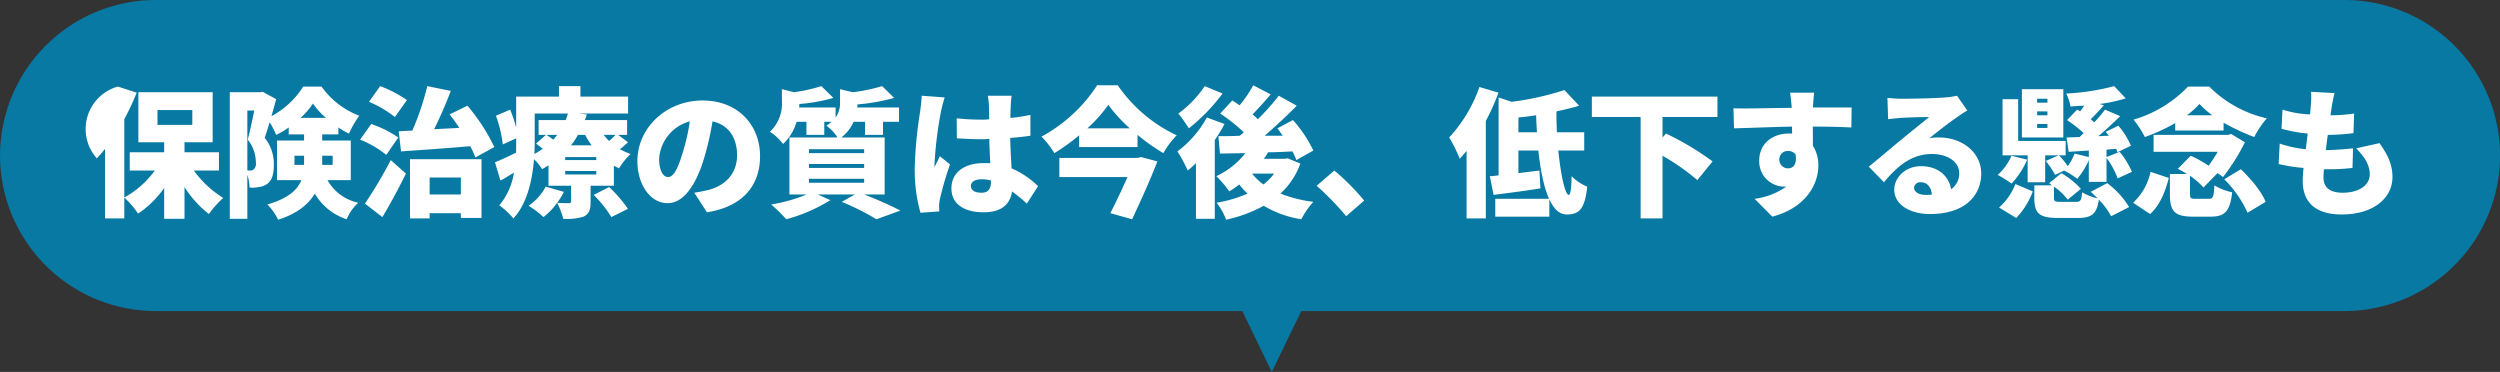
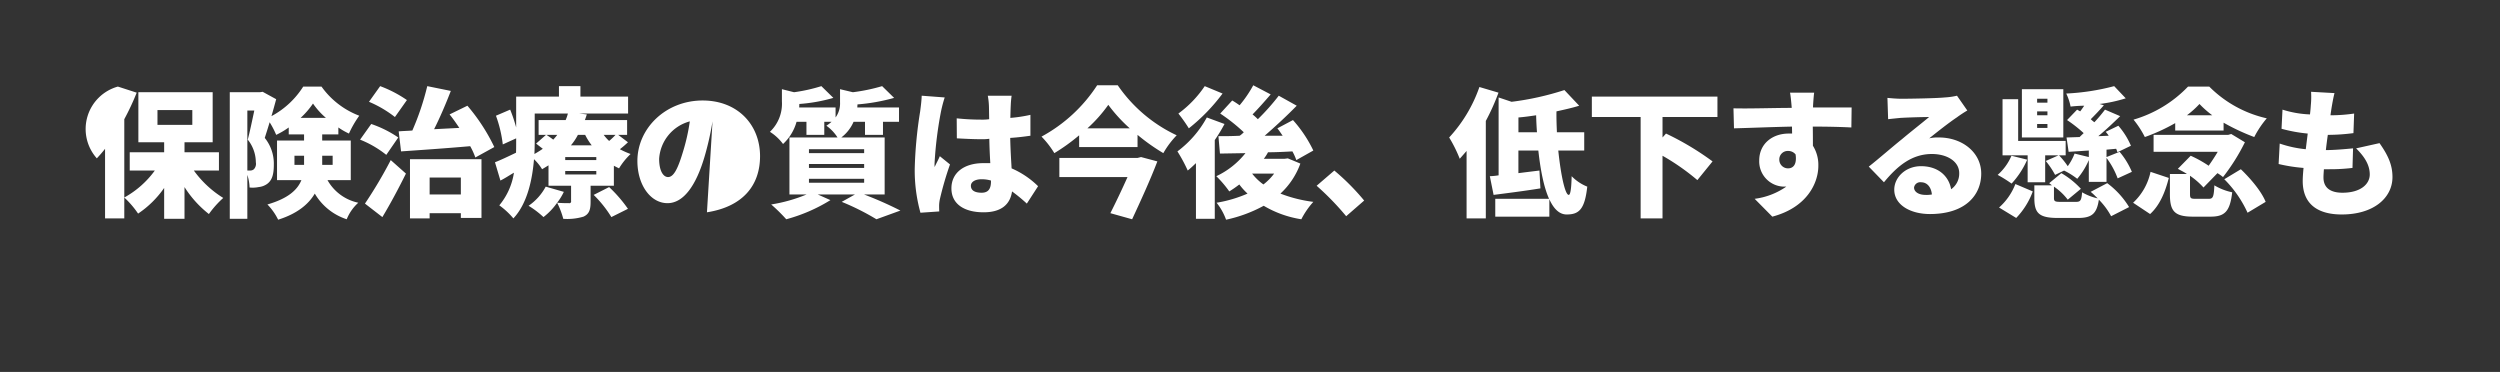
<svg xmlns="http://www.w3.org/2000/svg" id="保険治療の質は今後_低下する懸念も.svg" data-name="保険治療の質は今後、低下する懸念も.svg" width="574.656" height="85.5" viewBox="0 0 574.656 85.5">
  <rect x="0" y="0" width="574.656" height="85.5" fill="#333333" stroke="none" />
  <defs>
    <style>
      .cls-1 {
        fill: #0779a3;
      }

      .cls-1, .cls-2 {
        fill-rule: evenodd;
      }

      .cls-2 {
        fill: #fff;
      }
    </style>
  </defs>
-   <path id="シェイプ_1420" data-name="シェイプ 1420" class="cls-1" d="M1177.26,15793.1a35.832,35.832,0,0,1-35.84,35.8H901.709l-6.778,14-6.778-14H638.446a35.806,35.806,0,0,1-35.848-35.8,35.845,35.845,0,0,1,35.848-35.7H1141.42A35.783,35.783,0,0,1,1177.26,15793.1Z" transform="translate(-602.594 -15757.4)" />
-   <path id="注意点" class="cls-2" d="M638.791,15782.7H646.8v3.4h-8.009v-3.4Zm14.129,13.9v-4.2h-7.914v-2.3h6.472v-11.5H634.4v11.5h5.927v2.3h-7.913v4.2h5.767a21.488,21.488,0,0,1-7.017,6.2v-18a57.772,57.772,0,0,0,2.852-6.1l-4.325-1.4a10.127,10.127,0,0,0-4.838,16.5c0.64-.7,1.281-1.4,1.89-2.2v16h4.421v-4.8a21.245,21.245,0,0,1,3.172,3.7,22.619,22.619,0,0,0,5.991-5.9v7.1h4.678v-7.3a24.51,24.51,0,0,0,5.607,6.2,22.1,22.1,0,0,1,3.3-3.7,23.7,23.7,0,0,1-6.76-6.3h5.767Zm17.359-1.3v-2.1h2.21v2.1h-2.21Zm8.778-2.1v2.1h-2.4v-2.1h2.4Zm-7.369-8.7a18.683,18.683,0,0,0,2.852-3.3,16.516,16.516,0,0,0,2.98,3.3h-5.832Zm-12.238-1.7h1.6c-0.449,2.1-1.026,4.9-1.506,6.7a8.406,8.406,0,0,1,1.858,5.2,1.825,1.825,0,0,1-.449,1.6,1.282,1.282,0,0,1-.833.3H659.45v-13.8Zm23.773,16v-9.1h-6.568v-1.4h3.716v-1.6a15.189,15.189,0,0,0,2.435,1.4,23.3,23.3,0,0,1,2.371-4.1,18.88,18.88,0,0,1-8.683-6.7h-4.2a19.562,19.562,0,0,1-7.305,6.8c0.385-1.3.769-2.7,1.09-3.9l-3.108-1.7-0.641.1h-6.92v29.1h4.037v-10.1a10.321,10.321,0,0,1,.512,2.9,6.885,6.885,0,0,0,2.083-.1,4.074,4.074,0,0,0,1.922-.7c1.121-.8,1.57-2.1,1.57-4.4a9.41,9.41,0,0,0-2.083-6.2c0.353-1.1.737-2.3,1.122-3.6a19.643,19.643,0,0,1,1.506,2.9,18.27,18.27,0,0,0,2.883-1.7v1.6h3.524v1.4h-6.215v9.1h5.607c-0.9,2.2-2.98,4.2-7.818,5.6a13.333,13.333,0,0,1,2.467,3.5c4.454-1.4,7.017-3.6,8.426-6a13.267,13.267,0,0,0,7.337,5.9,10.347,10.347,0,0,1,2.66-3.8,10.645,10.645,0,0,1-7.081-5.2h5.351Zm11.559-6.6c4.326-.3,10.221-0.7,15.892-1.2a16.754,16.754,0,0,1,1.185,2.6l4.357-2.4a43.2,43.2,0,0,0-6.183-9.5l-4.1,2c0.737,0.9,1.506,2,2.243,3.1-1.955.1-3.909,0.2-5.8,0.3,1.313-2.6,2.691-5.8,3.844-8.8l-5.414-1.1a60.565,60.565,0,0,1-3.428,10.2c-1.122.1-2.179,0.1-3.14,0.2Zm1.346-11.8a27.848,27.848,0,0,0-6.151-3.2l-2.564,3.6a26.072,26.072,0,0,1,5.96,3.5Zm-1.986,8.6a25.617,25.617,0,0,0-6.216-3.1l-2.563,3.6a23.343,23.343,0,0,1,6.023,3.5Zm-3.653,18.3c1.923-3.2,3.781-6.7,5.415-10l-3.492-3.1a101.375,101.375,0,0,1-5.928,10Zm18.038-9.1v3.9H701.35v-3.9h7.177Zm-11.694,9.4h4.517v-1.2h7.177v1.1h4.742V15794H696.833v13.6Zm42.221-5.4a26.33,26.33,0,0,1,4.069,5.1l3.813-1.9a31.661,31.661,0,0,0-4.326-5Zm0.609-8h-7.145v-0.7h7.145v0.7Zm0,3.3h-7.145v-0.8h7.145v0.8Zm-14.161-14h7.625a9.143,9.143,0,0,1-.513,1.5H726.4v3.4h1.7l-2.275,2c0.481,0.4,1.025.8,1.538,1.2q-0.865.6-1.922,1.2c0.032-1,.064-2,0.064-2.8v-6.5Zm5.19,4.9a14.135,14.135,0,0,1-.929,1.1c-0.513-.4-1.09-0.8-1.57-1.1h2.5Zm6.408,0a14.22,14.22,0,0,0,1.506,2.4h-4.774a12.843,12.843,0,0,0,1.6-2.4H737.1Zm6.984,0a15.5,15.5,0,0,1-1.474,1.4,10.283,10.283,0,0,1-1.249-1.4h2.723Zm0.609,0h2.05v-3.4h-9.707c0.16-.4.32-0.9,0.448-1.3l-1.762-.2h11.246v-3.9H736.01v-2.4h-4.934v2.4H721.24v7.1a34.289,34.289,0,0,0-1.377-4.1l-3.268,1.4a28.889,28.889,0,0,1,1.57,6.6l3.075-1.4v0.8c0,0.8,0,1.6-.032,2.5-1.858.9-3.556,1.7-4.837,2.2l1.249,4.2c1.025-.5,2.051-1.2,3.108-1.8a15.277,15.277,0,0,1-3.364,7.5,17.5,17.5,0,0,1,3.236,3c3.2-3.4,4.357-8.9,4.741-13.6a10.667,10.667,0,0,1,1.859,2.3c0.512-.3.993-0.6,1.473-0.9v4.7h5.191v3.5a0.412,0.412,0,0,1-.513.5c-0.384,0-1.73,0-2.691-.1a13.34,13.34,0,0,0,1.538-2.5l-4.165-1.2a12.363,12.363,0,0,1-3.941,4.4,20.99,20.99,0,0,1,3.428,2.6,15.078,15.078,0,0,0,3.14-3.3,19.067,19.067,0,0,1,1.41,3.7,13.033,13.033,0,0,0,4.645-.5c1.314-.6,1.634-1.6,1.634-3.4v-3.7H743.7v-4.6c0.384,0.2.769,0.4,1.185,0.6a16.048,16.048,0,0,1,2.659-3.3,18.668,18.668,0,0,1-2.467-1.1,20.759,20.759,0,0,0,1.859-1.6Zm14.828,4.1c-1.122,3.7-2.083,5.6-3.364,5.6-1.09,0-2.051-1.4-2.051-4.2a9.526,9.526,0,0,1,7.049-8.6A45.385,45.385,0,0,1,759.521,15792.5Zm5.575,13.7c8.266-1.3,12.206-6.2,12.206-12.9,0-7.2-5.126-12.8-13.2-12.8-8.49,0-14.994,6.4-14.994,13.9,0,5.5,3.012,9.7,6.921,9.7,3.748,0,6.6-4.2,8.49-10.6a67.358,67.358,0,0,0,1.858-8.2c3.653,0.8,5.639,3.7,5.639,7.8,0,4.2-2.691,7-6.728,8-0.9.2-1.762,0.4-3.108,0.6Zm23.446-7.7h12.687v0.9H788.542v-0.9Zm0-3.4h12.687v0.9H788.542v-0.9Zm0-3.4h12.687v0.9H788.542v-0.9Zm17.4,10.4V15789h-9.964a9.052,9.052,0,0,0,2.819-3.6h2.628v3h4.133v-3h3.684v-3.3H799.66c0-.2.032-0.5,0.032-0.7a43.711,43.711,0,0,0,8.426-1.5l-2.756-2.7a42.058,42.058,0,0,1-6.728,1.4l-2.947-.7v3a5.485,5.485,0,0,1-1.026,3.5v-2.3H786.3c0-.2.032-0.5,0.032-0.8a37.623,37.623,0,0,0,7.818-1.4l-2.756-2.7a37.837,37.837,0,0,1-6.279,1.4l-2.788-.7v2.8a8.916,8.916,0,0,1-2.755,7,11.131,11.131,0,0,1,3.012,2.8,10.906,10.906,0,0,0,3.108-5.1h2.274v3h4.1v-3h1.666a9.523,9.523,0,0,1-1.185.9,9.625,9.625,0,0,1,2.563,2.7H784.057v13.1H788a35.928,35.928,0,0,1-8.138,2.3,38.014,38.014,0,0,1,3.461,3.4,37.981,37.981,0,0,0,10.156-4.4l-2.916-1.3h8.555l-3.044,1.7a56.116,56.116,0,0,1,7.978,4l5.511-2a85.742,85.742,0,0,0-8.363-3.7h4.742Zm8.516-22.7c-0.032,1.2-.224,2.6-0.352,3.6a96.22,96.22,0,0,0-1.25,13.1,36.485,36.485,0,0,0,1.314,10.2l4.325-.3c-0.032-.5-0.032-1.1-0.032-1.4a8.023,8.023,0,0,1,.192-1.5,74.5,74.5,0,0,1,2.307-7.9l-2.339-1.9c-0.416,1-.8,1.6-1.185,2.5a5.126,5.126,0,0,1-.032-0.7,87.633,87.633,0,0,1,1.474-12,29.751,29.751,0,0,1,.865-3.3Zm15.924,19.7c0,1.7-.609,2.6-2.147,2.6-1.346,0-2.467-.4-2.467-1.6,0-.9.993-1.5,2.467-1.5a7.774,7.774,0,0,1,2.147.3v0.2Zm10.829,1.1a19.929,19.929,0,0,0-6.088-4.1c-0.1-1.8-.256-4.1-0.32-7,1.666-.1,3.236-0.3,4.646-0.5v-4.8a32.768,32.768,0,0,1-4.614.7c0.032-1.3.064-2.4,0.1-3a20.341,20.341,0,0,1,.192-2.1h-5.478a15.657,15.657,0,0,1,.256,2.2c0.032,0.6.032,1.8,0.064,3.2a10.8,10.8,0,0,1-1.794.1,52.965,52.965,0,0,1-5.671-.3l0.032,4.6c1.89,0.1,3.781.2,5.671,0.2a10.984,10.984,0,0,0,1.794-.1c0.032,2,.128,4,0.225,5.6h-1.6c-4.422,0-7.337,2.2-7.337,5.8s2.947,5.5,7.4,5.5c4.165,0,6.119-1.9,6.536-4.8a37.993,37.993,0,0,1,3.4,2.8Zm22.87-6.5H846.1v4.4h15.667c-1.154,2.6-2.627,5.7-3.941,8.3l5,1.4c1.954-4.2,4.2-9.1,5.8-13.3l-3.748-1Zm-11.534-6.8a33.088,33.088,0,0,0,4.805-5.4,35.667,35.667,0,0,0,4.934,5.4h-9.739Zm2.242-9.9A35.258,35.258,0,0,1,842,15788.8a21.145,21.145,0,0,1,2.947,3.8,43.932,43.932,0,0,0,5.7-4.1v2.7h13.425v-2.8a46.053,46.053,0,0,0,5.927,4.2,20.162,20.162,0,0,1,3.075-4.1,33.778,33.778,0,0,1-13.552-11.5h-4.742Zm24.728,0.2a25.219,25.219,0,0,1-6.055,6.3,35.644,35.644,0,0,1,2.4,3.4,42.777,42.777,0,0,0,7.753-8Zm0.481,7.2a24.031,24.031,0,0,1-6.76,7.8,35.531,35.531,0,0,1,2.37,4.4c0.641-.5,1.25-1.1,1.891-1.7v12.8h4.325v-18.1a38.027,38.027,0,0,0,2.243-3.7Zm15.475,12.9a12.8,12.8,0,0,1-2.467,2.5,12.629,12.629,0,0,1-2.6-2.5h5.063Zm3.139-3.5-0.737.1H893.1a9.9,9.9,0,0,0,.961-1.5c1.858,0,3.748-.1,5.607-0.2a11.913,11.913,0,0,1,.9,2l3.909-2.2a29.709,29.709,0,0,0-4.678-7l-3.589,1.9c0.417,0.5.8,1.1,1.218,1.7h-4.133c2.531-2.2,5.126-4.6,7.369-6.9l-4.133-2.3a51.209,51.209,0,0,1-4.806,5.4,13.932,13.932,0,0,0-1.217-1.1c1.281-1.3,2.787-3,4.165-4.6l-4-2.1a27.742,27.742,0,0,1-3.14,4.6c-0.577-.4-1.154-0.8-1.7-1.1l-2.756,3a40.3,40.3,0,0,1,5.415,4.3,6.616,6.616,0,0,1-.929.8c-1.826.1-3.46,0.1-4.9,0.1l0.352,4,5.864-.1a18.653,18.653,0,0,1-6.7,5.3,24.836,24.836,0,0,1,2.98,3.5,26.184,26.184,0,0,0,2.307-1.6,14.693,14.693,0,0,0,1.89,2.1,29.848,29.848,0,0,1-7.113,2.1,13.878,13.878,0,0,1,2.179,3.9,32,32,0,0,0,8.651-3.2,24.188,24.188,0,0,0,8.65,3.1,18.349,18.349,0,0,1,2.756-4,31.655,31.655,0,0,1-7.562-1.9,17.456,17.456,0,0,0,4.582-6.9Zm17.552,9.7a53.387,53.387,0,0,0-6.857-6.9l-4.069,3.5a62.5,62.5,0,0,1,6.793,7Zm26.49-26.1a32.946,32.946,0,0,1-6.953,11.6,31.614,31.614,0,0,1,2.435,4.9c0.513-.6,1.057-1.2,1.57-1.8v15.5h4.421v-22.4a50.742,50.742,0,0,0,2.916-6.5Zm8.971,10.4v-3.4c1.345-.1,2.691-0.3,4.068-0.5q0.049,1.95.193,3.9h-4.261Zm15.122,4.2v-4.2h-6.28c-0.064-1.6-.128-3.2-0.1-4.8,1.826-.4,3.621-0.8,5.223-1.3l-3.4-3.6a64.713,64.713,0,0,1-12.142,2.7l-2.98-1v17.9a15.233,15.233,0,0,1-2.018.2l0.865,4.3c3.107-.4,7.08-0.9,10.765-1.5l-0.225-4.1c-1.6.2-3.268,0.4-4.837,0.6v-5.2H956.2c0.481,4.4,1.25,8.4,2.467,11.1H946.3v4.1h12.431v-4c0.993,2.2,2.307,3.5,3.973,3.5,2.787,0,4.165-1.1,4.742-6.4a10.367,10.367,0,0,1-3.589-2.4c-0.064,2.9-.288,4.3-0.672,4.3-0.833,0-1.827-4.6-2.4-10.2h5.959Zm30.623-7.7v-4.7H968.5v4.7h11.214v23.3h5.03v-14.4a52.12,52.12,0,0,1,8.009,5.6l3.493-4.3a64.558,64.558,0,0,0-10.7-6.4l-0.8.9v-4.7h12.623Zm14.223,9.9a1.939,1.939,0,0,1,2.01-2.1,2.153,2.153,0,0,1,1.73.8c0.36,2.5-.7,3.2-1.73,3.2A2,2,0,0,1,1011.59,15794.2Zm16.62-12.1h-8.87v-0.3c0.03-.6.16-2.5,0.26-3.1h-5.55c0.13,0.6.26,1.9,0.36,3.1l0.03,0.4c-4.1,0-9.71.2-13.39,0.1l0.12,4.6c3.88-.1,8.56-0.3,13.33-0.4l0.03,1.6h-0.8c-3.68,0-6.76,2.3-6.76,6.2a5.8,5.8,0,0,0,5.64,6h0.58a16.348,16.348,0,0,1-7.27,2.8l4.06,4.1c7.95-2.1,10.58-7.7,10.58-11.7a8.287,8.287,0,0,0-1.25-4.6c0-1.3,0-2.9-.03-4.4,4,0,6.98.1,8.87,0.2Zm17.01,20.1c-1.6,0-2.66-.7-2.66-1.7a1.437,1.437,0,0,1,1.64-1.2c1.34,0,2.3,1.1,2.46,2.8A6.7,6.7,0,0,1,1045.22,15802.2Zm7.21-22.8a16.272,16.272,0,0,1-2.82.4c-1.89.2-8.23,0.3-9.93,0.3-1.06,0-2.24-.1-3.24-0.2l0.16,4.9c0.77-.1,1.89-0.2,2.85-0.3,1.7-.1,4.97-0.2,6.57-0.2-1.54,1.3-4.48,3.6-6.25,5.1-1.89,1.5-5.57,4.7-7.62,6.3l3.49,3.6c3.04-3.7,6.38-6.5,11.02-6.5,3.49,0,6.28,1.7,6.28,4.4a4.383,4.383,0,0,1-1.86,3.7c-0.54-3.1-3.04-5.3-6.92-5.3-3.58,0-6.15,2.6-6.15,5.4,0,3.5,3.72,5.6,8.2,5.6,8.21,0,11.79-4.4,11.79-9.3,0-4.8-4.29-8.3-9.74-8.3a8.577,8.577,0,0,0-2.21.2c1.73-1.4,4.52-3.6,6.32-4.8a28.228,28.228,0,0,1,2.43-1.6Zm20.79,1.6h-2.37v-0.9h2.37v0.9Zm0,2.9h-2.37v-0.9h2.37v0.9Zm0,2.9h-2.37v-0.9h2.37v0.9Zm3.65-8.9h-9.52v11.1h9.52v-11.1Zm-8.2,21.4h4.03v-6.2h3.08l-2.95,1.3a19.066,19.066,0,0,1,2.15,3.2l2.08-1h-0.03a16.886,16.886,0,0,1,3.04,1.9,16.789,16.789,0,0,0,2.66-4.3v5h4.07v-5.5a18.3,18.3,0,0,1,2.56,4.7l3.27-1.5a17.849,17.849,0,0,0-2.82-4.6l-3.01,1.2v-1.7l2.21-.2a3.678,3.678,0,0,1,.29.8l3.11-1.5a17.19,17.19,0,0,0-2.89-4.6l-2.91,1.4a7.051,7.051,0,0,1,.7.9l-2.4.1c1.7-1.4,3.49-3.1,5.03-4.6l-3.49-1.5a35.522,35.522,0,0,1-2.44,2.9,7.734,7.734,0,0,1-.83-0.7c0.9-.9,1.96-2,3.01-3.2l-0.99-.3a33.12,33.12,0,0,0,6.02-1.3l-2.66-2.8a52.727,52.727,0,0,1-11.02,1.7,12.162,12.162,0,0,1,1,3,31.09,31.09,0,0,1,3.14-.2c-0.29.4-.61,0.9-0.93,1.3l-0.71-.4-2.31,2.4a30.754,30.754,0,0,1,3.82,3c-0.32.3-.64,0.6-0.93,0.9l-3.01.1,0.48,3.3,4.64-.3v1.5l-3.27-.8a12.53,12.53,0,0,1-1.57,2.9,18.342,18.342,0,0,0-2.01-2.5h1.53v-3.3h-10.92v-9.6h-3.59v12.9h5.77v6.2Zm-3.72-6.1a12.231,12.231,0,0,1-3.17,4.4,30.908,30.908,0,0,1,3.2,2,19.6,19.6,0,0,0,3.59-5.5Zm1.09,14.3a17.346,17.346,0,0,0,3.81-6.1l-4-1.7a13.834,13.834,0,0,1-3.75,5.4Zm17.11-6c0.54,0.4,1.09,1,1.63,1.5a12.01,12.01,0,0,1-3.59-1.4c-0.16,1.9-.38,2.2-1.41,2.2h-3.49c-1.31,0-1.57-.1-1.57-0.9v-2.6a13.576,13.576,0,0,1,3.17,3l3.02-2.5a19.252,19.252,0,0,0-4.49-3.6l-2.79,2.3c0.2,0.2.42,0.3,0.61,0.5h-4.03v2.9c0,3.5,1.05,4.6,5.47,4.6h4.55c3.11,0,4.33-.9,4.81-4.2a16.5,16.5,0,0,1,2.82,3.8l4.13-2.1a19.375,19.375,0,0,0-5.03-5.5Zm22.13-17.6a21.509,21.509,0,0,0,2.89-2.6,22.133,22.133,0,0,0,2.94,2.6h-5.83Zm-2.69,3.5h11.12v-1.8a48.744,48.744,0,0,0,7.05,3.3,21.831,21.831,0,0,1,2.88-4.3,27.012,27.012,0,0,1-13.23-7.3h-4.87a28.269,28.269,0,0,1-12.53,7.6,21.863,21.863,0,0,1,2.6,4,43.252,43.252,0,0,0,6.98-3.2v1.7Zm-5.77,19.2c2.31-2.1,3.5-5.2,4.3-8.3l-4.2-1.4a13.419,13.419,0,0,1-4.01,7.1Zm10.51-3.5c-1.15,0-1.34-.1-1.34-1.1v-4.2a17.224,17.224,0,0,1,3.1,2.7l3.21-3.3a10.9,10.9,0,0,1,1.28.9,45.868,45.868,0,0,0,5.03-8l-3.14-1.9-0.7.2h-17.15v3.9h14.74c-0.64,1.1-1.38,2.2-2.08,3.2a26.964,26.964,0,0,0-4.13-2.3l-2.95,3c0.67,0.4,1.38.7,2.08,1.2h-3.91v4.6c0,3.9,1,5.2,5.32,5.2h4.01c3.3,0,4.48-1.2,4.99-5.6a13,13,0,0,1-4.1-1.6c-0.12,2.7-.32,3.1-1.31,3.1h-2.95Zm6.54-4.5a26.113,26.113,0,0,1,5.35,7.7l4.16-2.5c-0.96-2.4-3.42-5.3-5.7-7.5Zm30.3-7.1c1.92,1.9,3.14,3.8,3.14,6s-2.08,4.2-6.28,4.2c-2.85,0-4.36-1.2-4.36-3.5,0-.5.04-1.1,0.1-1.9h1.31a42.422,42.422,0,0,0,5.26-.3l0.13-4.5c-1.99.2-4.43,0.4-6.22,0.4h-0.03c0.13-1.2.29-2.4,0.45-3.5a45.777,45.777,0,0,0,5.89-.4l0.16-4.5a37.322,37.322,0,0,1-5.44.4c0.12-.9.22-1.5,0.28-1.9,0.16-.9.32-1.9,0.64-3.2l-5.38-.3a19.262,19.262,0,0,1-.06,3.1c-0.03.6-.1,1.3-0.19,2.1a23.7,23.7,0,0,1-6.32-1.1l-0.22,4.4a34.891,34.891,0,0,0,6.02,1.1l-0.45,3.6a26.165,26.165,0,0,1-5.99-1.3l-0.25,4.7a37.6,37.6,0,0,0,5.73.9c-0.13,1.3-.19,2.3-0.19,3,0,5.4,3.56,7.7,8.97,7.7,7.31,0,11.66-3.8,11.66-8.6,0-2.7-.93-4.9-2.98-7.8Z" transform="translate(-602.594 -15757.4)" />
+   <path id="注意点" class="cls-2" d="M638.791,15782.7H646.8v3.4h-8.009v-3.4Zm14.129,13.9v-4.2h-7.914v-2.3h6.472v-11.5H634.4v11.5h5.927v2.3h-7.913v4.2h5.767a21.488,21.488,0,0,1-7.017,6.2v-18a57.772,57.772,0,0,0,2.852-6.1l-4.325-1.4a10.127,10.127,0,0,0-4.838,16.5c0.64-.7,1.281-1.4,1.89-2.2v16h4.421v-4.8a21.245,21.245,0,0,1,3.172,3.7,22.619,22.619,0,0,0,5.991-5.9v7.1h4.678v-7.3a24.51,24.51,0,0,0,5.607,6.2,22.1,22.1,0,0,1,3.3-3.7,23.7,23.7,0,0,1-6.76-6.3h5.767Zm17.359-1.3v-2.1h2.21v2.1h-2.21Zm8.778-2.1v2.1h-2.4v-2.1h2.4Zm-7.369-8.7a18.683,18.683,0,0,0,2.852-3.3,16.516,16.516,0,0,0,2.98,3.3h-5.832Zm-12.238-1.7h1.6c-0.449,2.1-1.026,4.9-1.506,6.7a8.406,8.406,0,0,1,1.858,5.2,1.825,1.825,0,0,1-.449,1.6,1.282,1.282,0,0,1-.833.3H659.45v-13.8Zm23.773,16v-9.1h-6.568v-1.4h3.716v-1.6a15.189,15.189,0,0,0,2.435,1.4,23.3,23.3,0,0,1,2.371-4.1,18.88,18.88,0,0,1-8.683-6.7h-4.2a19.562,19.562,0,0,1-7.305,6.8c0.385-1.3.769-2.7,1.09-3.9l-3.108-1.7-0.641.1h-6.92v29.1h4.037v-10.1a10.321,10.321,0,0,1,.512,2.9,6.885,6.885,0,0,0,2.083-.1,4.074,4.074,0,0,0,1.922-.7c1.121-.8,1.57-2.1,1.57-4.4a9.41,9.41,0,0,0-2.083-6.2c0.353-1.1.737-2.3,1.122-3.6a19.643,19.643,0,0,1,1.506,2.9,18.27,18.27,0,0,0,2.883-1.7v1.6h3.524v1.4h-6.215v9.1h5.607c-0.9,2.2-2.98,4.2-7.818,5.6a13.333,13.333,0,0,1,2.467,3.5c4.454-1.4,7.017-3.6,8.426-6a13.267,13.267,0,0,0,7.337,5.9,10.347,10.347,0,0,1,2.66-3.8,10.645,10.645,0,0,1-7.081-5.2h5.351Zm11.559-6.6c4.326-.3,10.221-0.7,15.892-1.2a16.754,16.754,0,0,1,1.185,2.6l4.357-2.4a43.2,43.2,0,0,0-6.183-9.5l-4.1,2c0.737,0.9,1.506,2,2.243,3.1-1.955.1-3.909,0.2-5.8,0.3,1.313-2.6,2.691-5.8,3.844-8.8l-5.414-1.1a60.565,60.565,0,0,1-3.428,10.2c-1.122.1-2.179,0.1-3.14,0.2Zm1.346-11.8a27.848,27.848,0,0,0-6.151-3.2l-2.564,3.6a26.072,26.072,0,0,1,5.96,3.5Zm-1.986,8.6a25.617,25.617,0,0,0-6.216-3.1l-2.563,3.6a23.343,23.343,0,0,1,6.023,3.5Zm-3.653,18.3c1.923-3.2,3.781-6.7,5.415-10l-3.492-3.1a101.375,101.375,0,0,1-5.928,10Zm18.038-9.1v3.9H701.35v-3.9h7.177Zm-11.694,9.4h4.517v-1.2h7.177v1.1h4.742V15794H696.833v13.6Zm42.221-5.4a26.33,26.33,0,0,1,4.069,5.1l3.813-1.9a31.661,31.661,0,0,0-4.326-5Zm0.609-8h-7.145v-0.7h7.145v0.7Zm0,3.3h-7.145v-0.8h7.145v0.8Zm-14.161-14h7.625a9.143,9.143,0,0,1-.513,1.5H726.4v3.4h1.7l-2.275,2c0.481,0.4,1.025.8,1.538,1.2q-0.865.6-1.922,1.2c0.032-1,.064-2,0.064-2.8v-6.5Zm5.19,4.9a14.135,14.135,0,0,1-.929,1.1c-0.513-.4-1.09-0.8-1.57-1.1h2.5Zm6.408,0a14.22,14.22,0,0,0,1.506,2.4h-4.774a12.843,12.843,0,0,0,1.6-2.4H737.1Zm6.984,0a15.5,15.5,0,0,1-1.474,1.4,10.283,10.283,0,0,1-1.249-1.4h2.723Zm0.609,0h2.05v-3.4h-9.707c0.16-.4.32-0.9,0.448-1.3l-1.762-.2h11.246v-3.9H736.01v-2.4h-4.934v2.4H721.24v7.1a34.289,34.289,0,0,0-1.377-4.1l-3.268,1.4a28.889,28.889,0,0,1,1.57,6.6l3.075-1.4v0.8c0,0.8,0,1.6-.032,2.5-1.858.9-3.556,1.7-4.837,2.2l1.249,4.2c1.025-.5,2.051-1.2,3.108-1.8a15.277,15.277,0,0,1-3.364,7.5,17.5,17.5,0,0,1,3.236,3c3.2-3.4,4.357-8.9,4.741-13.6a10.667,10.667,0,0,1,1.859,2.3c0.512-.3.993-0.6,1.473-0.9v4.7h5.191v3.5a0.412,0.412,0,0,1-.513.5c-0.384,0-1.73,0-2.691-.1a13.34,13.34,0,0,0,1.538-2.5l-4.165-1.2a12.363,12.363,0,0,1-3.941,4.4,20.99,20.99,0,0,1,3.428,2.6,15.078,15.078,0,0,0,3.14-3.3,19.067,19.067,0,0,1,1.41,3.7,13.033,13.033,0,0,0,4.645-.5c1.314-.6,1.634-1.6,1.634-3.4v-3.7H743.7v-4.6c0.384,0.2.769,0.4,1.185,0.6a16.048,16.048,0,0,1,2.659-3.3,18.668,18.668,0,0,1-2.467-1.1,20.759,20.759,0,0,0,1.859-1.6Zm14.828,4.1c-1.122,3.7-2.083,5.6-3.364,5.6-1.09,0-2.051-1.4-2.051-4.2a9.526,9.526,0,0,1,7.049-8.6A45.385,45.385,0,0,1,759.521,15792.5Zm5.575,13.7c8.266-1.3,12.206-6.2,12.206-12.9,0-7.2-5.126-12.8-13.2-12.8-8.49,0-14.994,6.4-14.994,13.9,0,5.5,3.012,9.7,6.921,9.7,3.748,0,6.6-4.2,8.49-10.6a67.358,67.358,0,0,0,1.858-8.2Zm23.446-7.7h12.687v0.9H788.542v-0.9Zm0-3.4h12.687v0.9H788.542v-0.9Zm0-3.4h12.687v0.9H788.542v-0.9Zm17.4,10.4V15789h-9.964a9.052,9.052,0,0,0,2.819-3.6h2.628v3h4.133v-3h3.684v-3.3H799.66c0-.2.032-0.5,0.032-0.7a43.711,43.711,0,0,0,8.426-1.5l-2.756-2.7a42.058,42.058,0,0,1-6.728,1.4l-2.947-.7v3a5.485,5.485,0,0,1-1.026,3.5v-2.3H786.3c0-.2.032-0.5,0.032-0.8a37.623,37.623,0,0,0,7.818-1.4l-2.756-2.7a37.837,37.837,0,0,1-6.279,1.4l-2.788-.7v2.8a8.916,8.916,0,0,1-2.755,7,11.131,11.131,0,0,1,3.012,2.8,10.906,10.906,0,0,0,3.108-5.1h2.274v3h4.1v-3h1.666a9.523,9.523,0,0,1-1.185.9,9.625,9.625,0,0,1,2.563,2.7H784.057v13.1H788a35.928,35.928,0,0,1-8.138,2.3,38.014,38.014,0,0,1,3.461,3.4,37.981,37.981,0,0,0,10.156-4.4l-2.916-1.3h8.555l-3.044,1.7a56.116,56.116,0,0,1,7.978,4l5.511-2a85.742,85.742,0,0,0-8.363-3.7h4.742Zm8.516-22.7c-0.032,1.2-.224,2.6-0.352,3.6a96.22,96.22,0,0,0-1.25,13.1,36.485,36.485,0,0,0,1.314,10.2l4.325-.3c-0.032-.5-0.032-1.1-0.032-1.4a8.023,8.023,0,0,1,.192-1.5,74.5,74.5,0,0,1,2.307-7.9l-2.339-1.9c-0.416,1-.8,1.6-1.185,2.5a5.126,5.126,0,0,1-.032-0.7,87.633,87.633,0,0,1,1.474-12,29.751,29.751,0,0,1,.865-3.3Zm15.924,19.7c0,1.7-.609,2.6-2.147,2.6-1.346,0-2.467-.4-2.467-1.6,0-.9.993-1.5,2.467-1.5a7.774,7.774,0,0,1,2.147.3v0.2Zm10.829,1.1a19.929,19.929,0,0,0-6.088-4.1c-0.1-1.8-.256-4.1-0.32-7,1.666-.1,3.236-0.3,4.646-0.5v-4.8a32.768,32.768,0,0,1-4.614.7c0.032-1.3.064-2.4,0.1-3a20.341,20.341,0,0,1,.192-2.1h-5.478a15.657,15.657,0,0,1,.256,2.2c0.032,0.6.032,1.8,0.064,3.2a10.8,10.8,0,0,1-1.794.1,52.965,52.965,0,0,1-5.671-.3l0.032,4.6c1.89,0.1,3.781.2,5.671,0.2a10.984,10.984,0,0,0,1.794-.1c0.032,2,.128,4,0.225,5.6h-1.6c-4.422,0-7.337,2.2-7.337,5.8s2.947,5.5,7.4,5.5c4.165,0,6.119-1.9,6.536-4.8a37.993,37.993,0,0,1,3.4,2.8Zm22.87-6.5H846.1v4.4h15.667c-1.154,2.6-2.627,5.7-3.941,8.3l5,1.4c1.954-4.2,4.2-9.1,5.8-13.3l-3.748-1Zm-11.534-6.8a33.088,33.088,0,0,0,4.805-5.4,35.667,35.667,0,0,0,4.934,5.4h-9.739Zm2.242-9.9A35.258,35.258,0,0,1,842,15788.8a21.145,21.145,0,0,1,2.947,3.8,43.932,43.932,0,0,0,5.7-4.1v2.7h13.425v-2.8a46.053,46.053,0,0,0,5.927,4.2,20.162,20.162,0,0,1,3.075-4.1,33.778,33.778,0,0,1-13.552-11.5h-4.742Zm24.728,0.2a25.219,25.219,0,0,1-6.055,6.3,35.644,35.644,0,0,1,2.4,3.4,42.777,42.777,0,0,0,7.753-8Zm0.481,7.2a24.031,24.031,0,0,1-6.76,7.8,35.531,35.531,0,0,1,2.37,4.4c0.641-.5,1.25-1.1,1.891-1.7v12.8h4.325v-18.1a38.027,38.027,0,0,0,2.243-3.7Zm15.475,12.9a12.8,12.8,0,0,1-2.467,2.5,12.629,12.629,0,0,1-2.6-2.5h5.063Zm3.139-3.5-0.737.1H893.1a9.9,9.9,0,0,0,.961-1.5c1.858,0,3.748-.1,5.607-0.2a11.913,11.913,0,0,1,.9,2l3.909-2.2a29.709,29.709,0,0,0-4.678-7l-3.589,1.9c0.417,0.5.8,1.1,1.218,1.7h-4.133c2.531-2.2,5.126-4.6,7.369-6.9l-4.133-2.3a51.209,51.209,0,0,1-4.806,5.4,13.932,13.932,0,0,0-1.217-1.1c1.281-1.3,2.787-3,4.165-4.6l-4-2.1a27.742,27.742,0,0,1-3.14,4.6c-0.577-.4-1.154-0.8-1.7-1.1l-2.756,3a40.3,40.3,0,0,1,5.415,4.3,6.616,6.616,0,0,1-.929.8c-1.826.1-3.46,0.1-4.9,0.1l0.352,4,5.864-.1a18.653,18.653,0,0,1-6.7,5.3,24.836,24.836,0,0,1,2.98,3.5,26.184,26.184,0,0,0,2.307-1.6,14.693,14.693,0,0,0,1.89,2.1,29.848,29.848,0,0,1-7.113,2.1,13.878,13.878,0,0,1,2.179,3.9,32,32,0,0,0,8.651-3.2,24.188,24.188,0,0,0,8.65,3.1,18.349,18.349,0,0,1,2.756-4,31.655,31.655,0,0,1-7.562-1.9,17.456,17.456,0,0,0,4.582-6.9Zm17.552,9.7a53.387,53.387,0,0,0-6.857-6.9l-4.069,3.5a62.5,62.5,0,0,1,6.793,7Zm26.49-26.1a32.946,32.946,0,0,1-6.953,11.6,31.614,31.614,0,0,1,2.435,4.9c0.513-.6,1.057-1.2,1.57-1.8v15.5h4.421v-22.4a50.742,50.742,0,0,0,2.916-6.5Zm8.971,10.4v-3.4c1.345-.1,2.691-0.3,4.068-0.5q0.049,1.95.193,3.9h-4.261Zm15.122,4.2v-4.2h-6.28c-0.064-1.6-.128-3.2-0.1-4.8,1.826-.4,3.621-0.8,5.223-1.3l-3.4-3.6a64.713,64.713,0,0,1-12.142,2.7l-2.98-1v17.9a15.233,15.233,0,0,1-2.018.2l0.865,4.3c3.107-.4,7.08-0.9,10.765-1.5l-0.225-4.1c-1.6.2-3.268,0.4-4.837,0.6v-5.2H956.2c0.481,4.4,1.25,8.4,2.467,11.1H946.3v4.1h12.431v-4c0.993,2.2,2.307,3.5,3.973,3.5,2.787,0,4.165-1.1,4.742-6.4a10.367,10.367,0,0,1-3.589-2.4c-0.064,2.9-.288,4.3-0.672,4.3-0.833,0-1.827-4.6-2.4-10.2h5.959Zm30.623-7.7v-4.7H968.5v4.7h11.214v23.3h5.03v-14.4a52.12,52.12,0,0,1,8.009,5.6l3.493-4.3a64.558,64.558,0,0,0-10.7-6.4l-0.8.9v-4.7h12.623Zm14.223,9.9a1.939,1.939,0,0,1,2.01-2.1,2.153,2.153,0,0,1,1.73.8c0.36,2.5-.7,3.2-1.73,3.2A2,2,0,0,1,1011.59,15794.2Zm16.62-12.1h-8.87v-0.3c0.03-.6.16-2.5,0.26-3.1h-5.55c0.13,0.6.26,1.9,0.36,3.1l0.03,0.4c-4.1,0-9.71.2-13.39,0.1l0.12,4.6c3.88-.1,8.56-0.3,13.33-0.4l0.03,1.6h-0.8c-3.68,0-6.76,2.3-6.76,6.2a5.8,5.8,0,0,0,5.64,6h0.58a16.348,16.348,0,0,1-7.27,2.8l4.06,4.1c7.95-2.1,10.58-7.7,10.58-11.7a8.287,8.287,0,0,0-1.25-4.6c0-1.3,0-2.9-.03-4.4,4,0,6.98.1,8.87,0.2Zm17.01,20.1c-1.6,0-2.66-.7-2.66-1.7a1.437,1.437,0,0,1,1.64-1.2c1.34,0,2.3,1.1,2.46,2.8A6.7,6.7,0,0,1,1045.22,15802.2Zm7.21-22.8a16.272,16.272,0,0,1-2.82.4c-1.89.2-8.23,0.3-9.93,0.3-1.06,0-2.24-.1-3.24-0.2l0.16,4.9c0.77-.1,1.89-0.2,2.85-0.3,1.7-.1,4.97-0.2,6.57-0.2-1.54,1.3-4.48,3.6-6.25,5.1-1.89,1.5-5.57,4.7-7.62,6.3l3.49,3.6c3.04-3.7,6.38-6.5,11.02-6.5,3.49,0,6.28,1.7,6.28,4.4a4.383,4.383,0,0,1-1.86,3.7c-0.54-3.1-3.04-5.3-6.92-5.3-3.58,0-6.15,2.6-6.15,5.4,0,3.5,3.72,5.6,8.2,5.6,8.21,0,11.79-4.4,11.79-9.3,0-4.8-4.29-8.3-9.74-8.3a8.577,8.577,0,0,0-2.21.2c1.73-1.4,4.52-3.6,6.32-4.8a28.228,28.228,0,0,1,2.43-1.6Zm20.79,1.6h-2.37v-0.9h2.37v0.9Zm0,2.9h-2.37v-0.9h2.37v0.9Zm0,2.9h-2.37v-0.9h2.37v0.9Zm3.65-8.9h-9.52v11.1h9.52v-11.1Zm-8.2,21.4h4.03v-6.2h3.08l-2.95,1.3a19.066,19.066,0,0,1,2.15,3.2l2.08-1h-0.03a16.886,16.886,0,0,1,3.04,1.9,16.789,16.789,0,0,0,2.66-4.3v5h4.07v-5.5a18.3,18.3,0,0,1,2.56,4.7l3.27-1.5a17.849,17.849,0,0,0-2.82-4.6l-3.01,1.2v-1.7l2.21-.2a3.678,3.678,0,0,1,.29.8l3.11-1.5a17.19,17.19,0,0,0-2.89-4.6l-2.91,1.4a7.051,7.051,0,0,1,.7.9l-2.4.1c1.7-1.4,3.49-3.1,5.03-4.6l-3.49-1.5a35.522,35.522,0,0,1-2.44,2.9,7.734,7.734,0,0,1-.83-0.7c0.9-.9,1.96-2,3.01-3.2l-0.99-.3a33.12,33.12,0,0,0,6.02-1.3l-2.66-2.8a52.727,52.727,0,0,1-11.02,1.7,12.162,12.162,0,0,1,1,3,31.09,31.09,0,0,1,3.14-.2c-0.29.4-.61,0.9-0.93,1.3l-0.71-.4-2.31,2.4a30.754,30.754,0,0,1,3.82,3c-0.32.3-.64,0.6-0.93,0.9l-3.01.1,0.48,3.3,4.64-.3v1.5l-3.27-.8a12.53,12.53,0,0,1-1.57,2.9,18.342,18.342,0,0,0-2.01-2.5h1.53v-3.3h-10.92v-9.6h-3.59v12.9h5.77v6.2Zm-3.72-6.1a12.231,12.231,0,0,1-3.17,4.4,30.908,30.908,0,0,1,3.2,2,19.6,19.6,0,0,0,3.59-5.5Zm1.09,14.3a17.346,17.346,0,0,0,3.81-6.1l-4-1.7a13.834,13.834,0,0,1-3.75,5.4Zm17.11-6c0.54,0.4,1.09,1,1.63,1.5a12.01,12.01,0,0,1-3.59-1.4c-0.16,1.9-.38,2.2-1.41,2.2h-3.49c-1.31,0-1.57-.1-1.57-0.9v-2.6a13.576,13.576,0,0,1,3.17,3l3.02-2.5a19.252,19.252,0,0,0-4.49-3.6l-2.79,2.3c0.2,0.2.42,0.3,0.61,0.5h-4.03v2.9c0,3.5,1.05,4.6,5.47,4.6h4.55c3.11,0,4.33-.9,4.81-4.2a16.5,16.5,0,0,1,2.82,3.8l4.13-2.1a19.375,19.375,0,0,0-5.03-5.5Zm22.13-17.6a21.509,21.509,0,0,0,2.89-2.6,22.133,22.133,0,0,0,2.94,2.6h-5.83Zm-2.69,3.5h11.12v-1.8a48.744,48.744,0,0,0,7.05,3.3,21.831,21.831,0,0,1,2.88-4.3,27.012,27.012,0,0,1-13.23-7.3h-4.87a28.269,28.269,0,0,1-12.53,7.6,21.863,21.863,0,0,1,2.6,4,43.252,43.252,0,0,0,6.98-3.2v1.7Zm-5.77,19.2c2.31-2.1,3.5-5.2,4.3-8.3l-4.2-1.4a13.419,13.419,0,0,1-4.01,7.1Zm10.51-3.5c-1.15,0-1.34-.1-1.34-1.1v-4.2a17.224,17.224,0,0,1,3.1,2.7l3.21-3.3a10.9,10.9,0,0,1,1.28.9,45.868,45.868,0,0,0,5.03-8l-3.14-1.9-0.7.2h-17.15v3.9h14.74c-0.64,1.1-1.38,2.2-2.08,3.2a26.964,26.964,0,0,0-4.13-2.3l-2.95,3c0.67,0.4,1.38.7,2.08,1.2h-3.91v4.6c0,3.9,1,5.2,5.32,5.2h4.01c3.3,0,4.48-1.2,4.99-5.6a13,13,0,0,1-4.1-1.6c-0.12,2.7-.32,3.1-1.31,3.1h-2.95Zm6.54-4.5a26.113,26.113,0,0,1,5.35,7.7l4.16-2.5c-0.96-2.4-3.42-5.3-5.7-7.5Zm30.3-7.1c1.92,1.9,3.14,3.8,3.14,6s-2.08,4.2-6.28,4.2c-2.85,0-4.36-1.2-4.36-3.5,0-.5.04-1.1,0.1-1.9h1.31a42.422,42.422,0,0,0,5.26-.3l0.13-4.5c-1.99.2-4.43,0.4-6.22,0.4h-0.03c0.13-1.2.29-2.4,0.45-3.5a45.777,45.777,0,0,0,5.89-.4l0.16-4.5a37.322,37.322,0,0,1-5.44.4c0.12-.9.22-1.5,0.28-1.9,0.16-.9.32-1.9,0.64-3.2l-5.38-.3a19.262,19.262,0,0,1-.06,3.1c-0.03.6-.1,1.3-0.19,2.1a23.7,23.7,0,0,1-6.32-1.1l-0.22,4.4a34.891,34.891,0,0,0,6.02,1.1l-0.45,3.6a26.165,26.165,0,0,1-5.99-1.3l-0.25,4.7a37.6,37.6,0,0,0,5.73.9c-0.13,1.3-.19,2.3-0.19,3,0,5.4,3.56,7.7,8.97,7.7,7.31,0,11.66-3.8,11.66-8.6,0-2.7-.93-4.9-2.98-7.8Z" transform="translate(-602.594 -15757.4)" />
</svg>